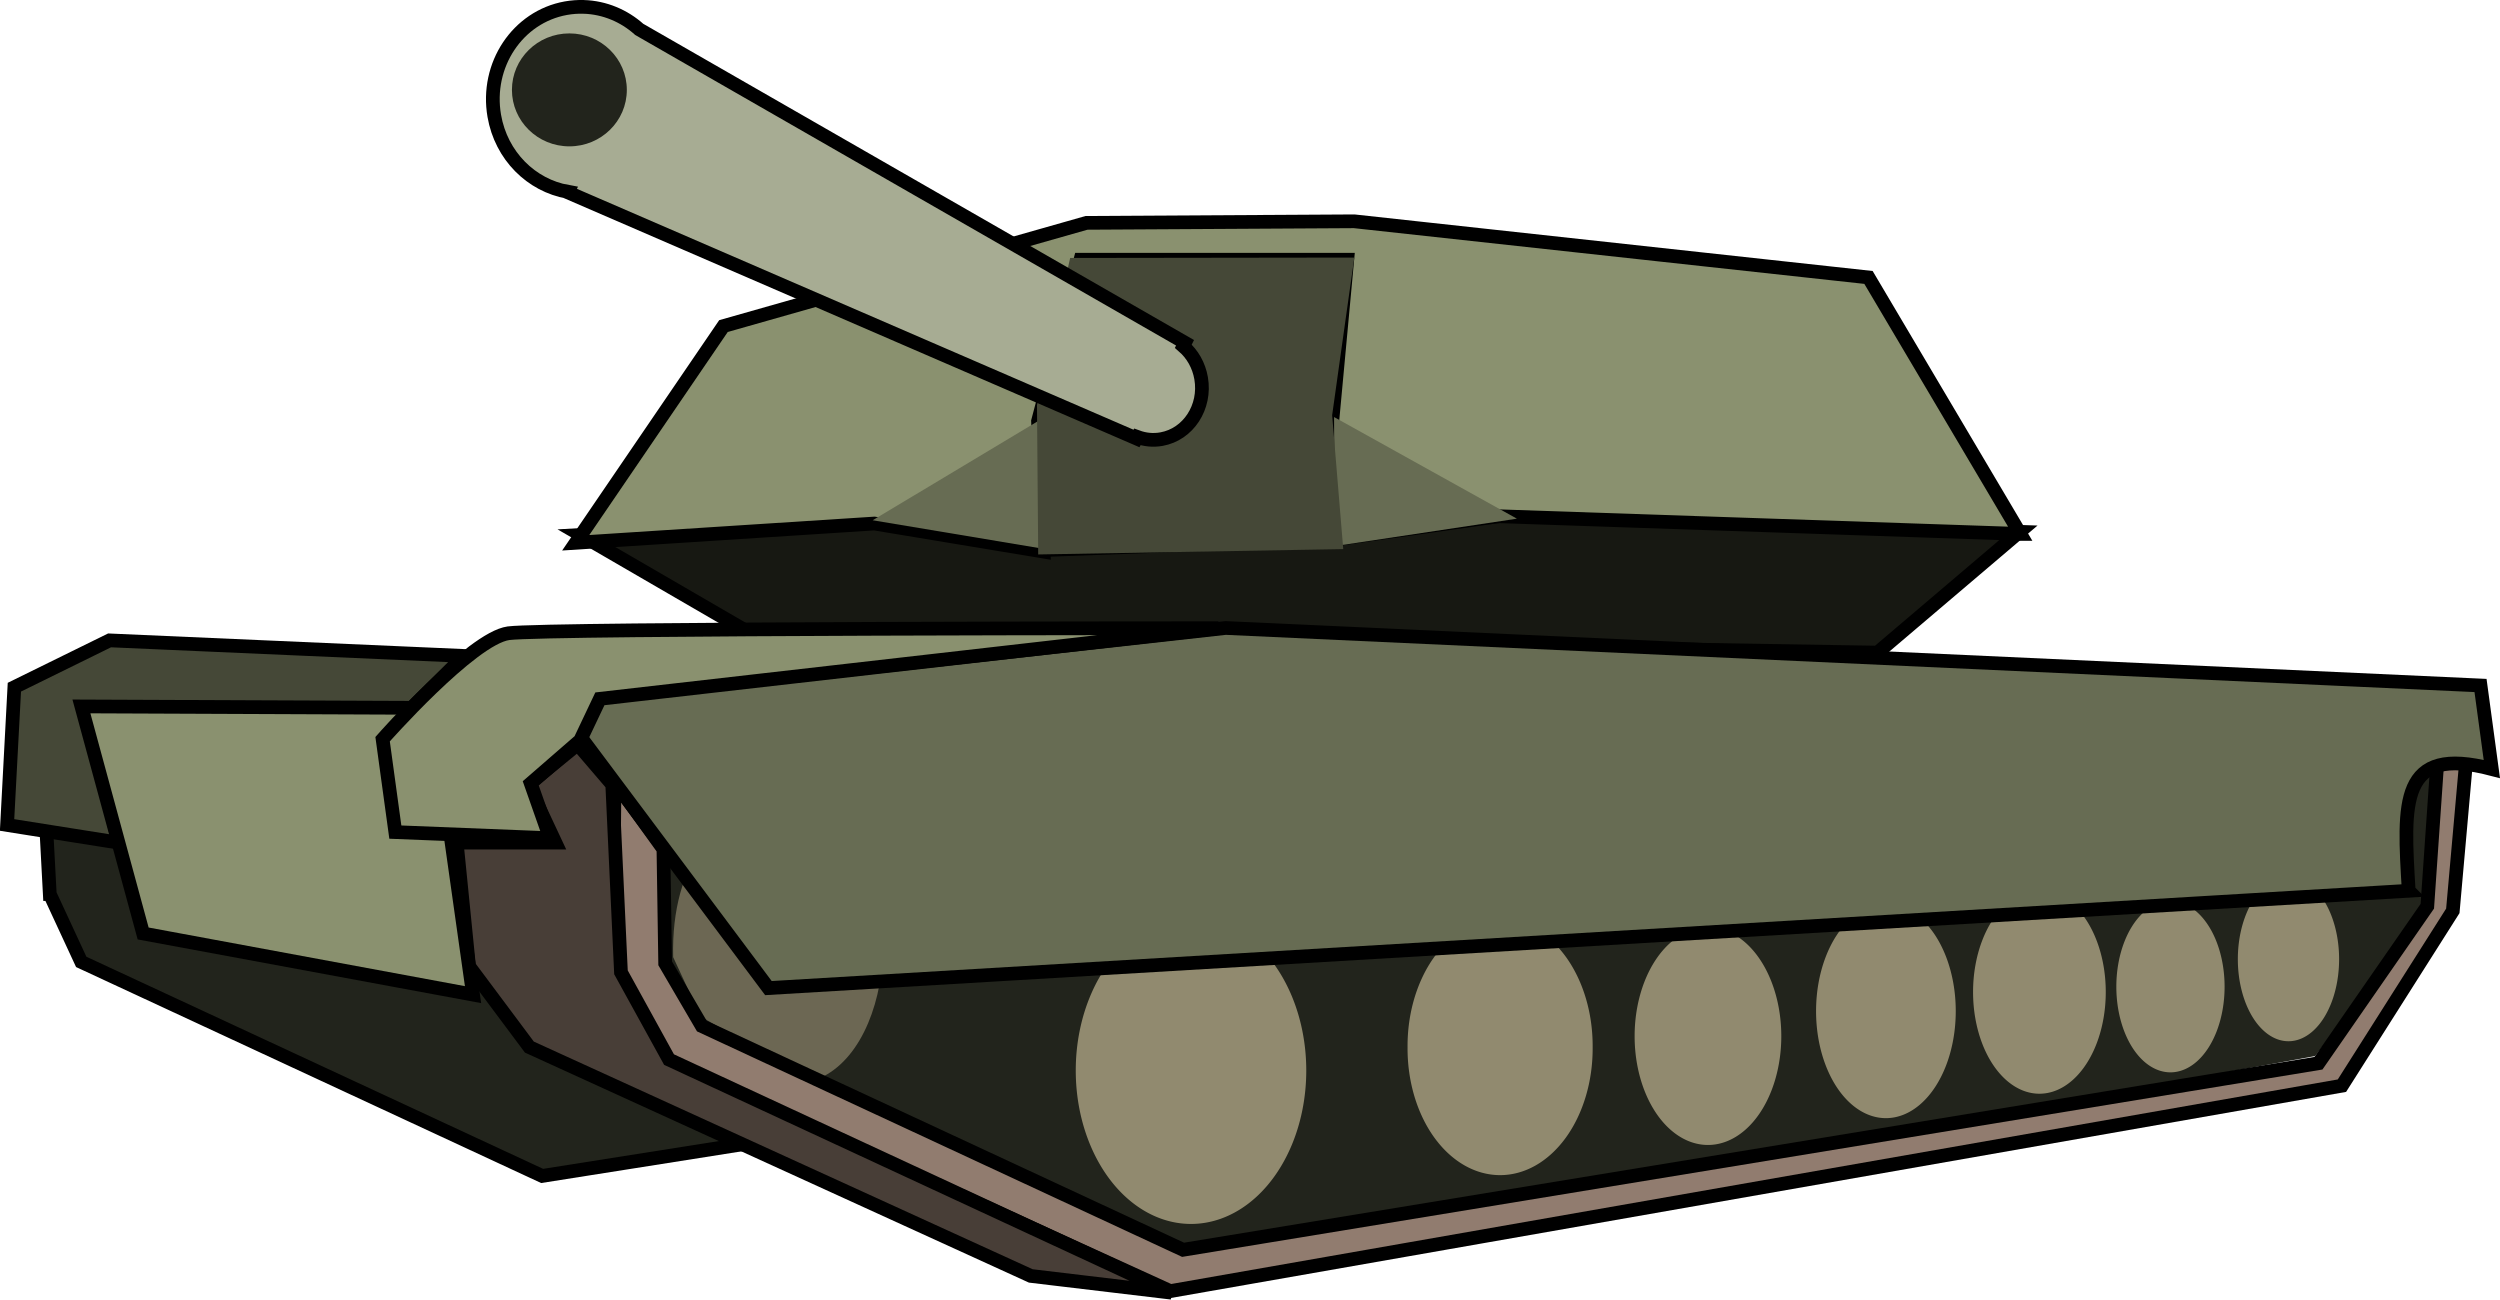
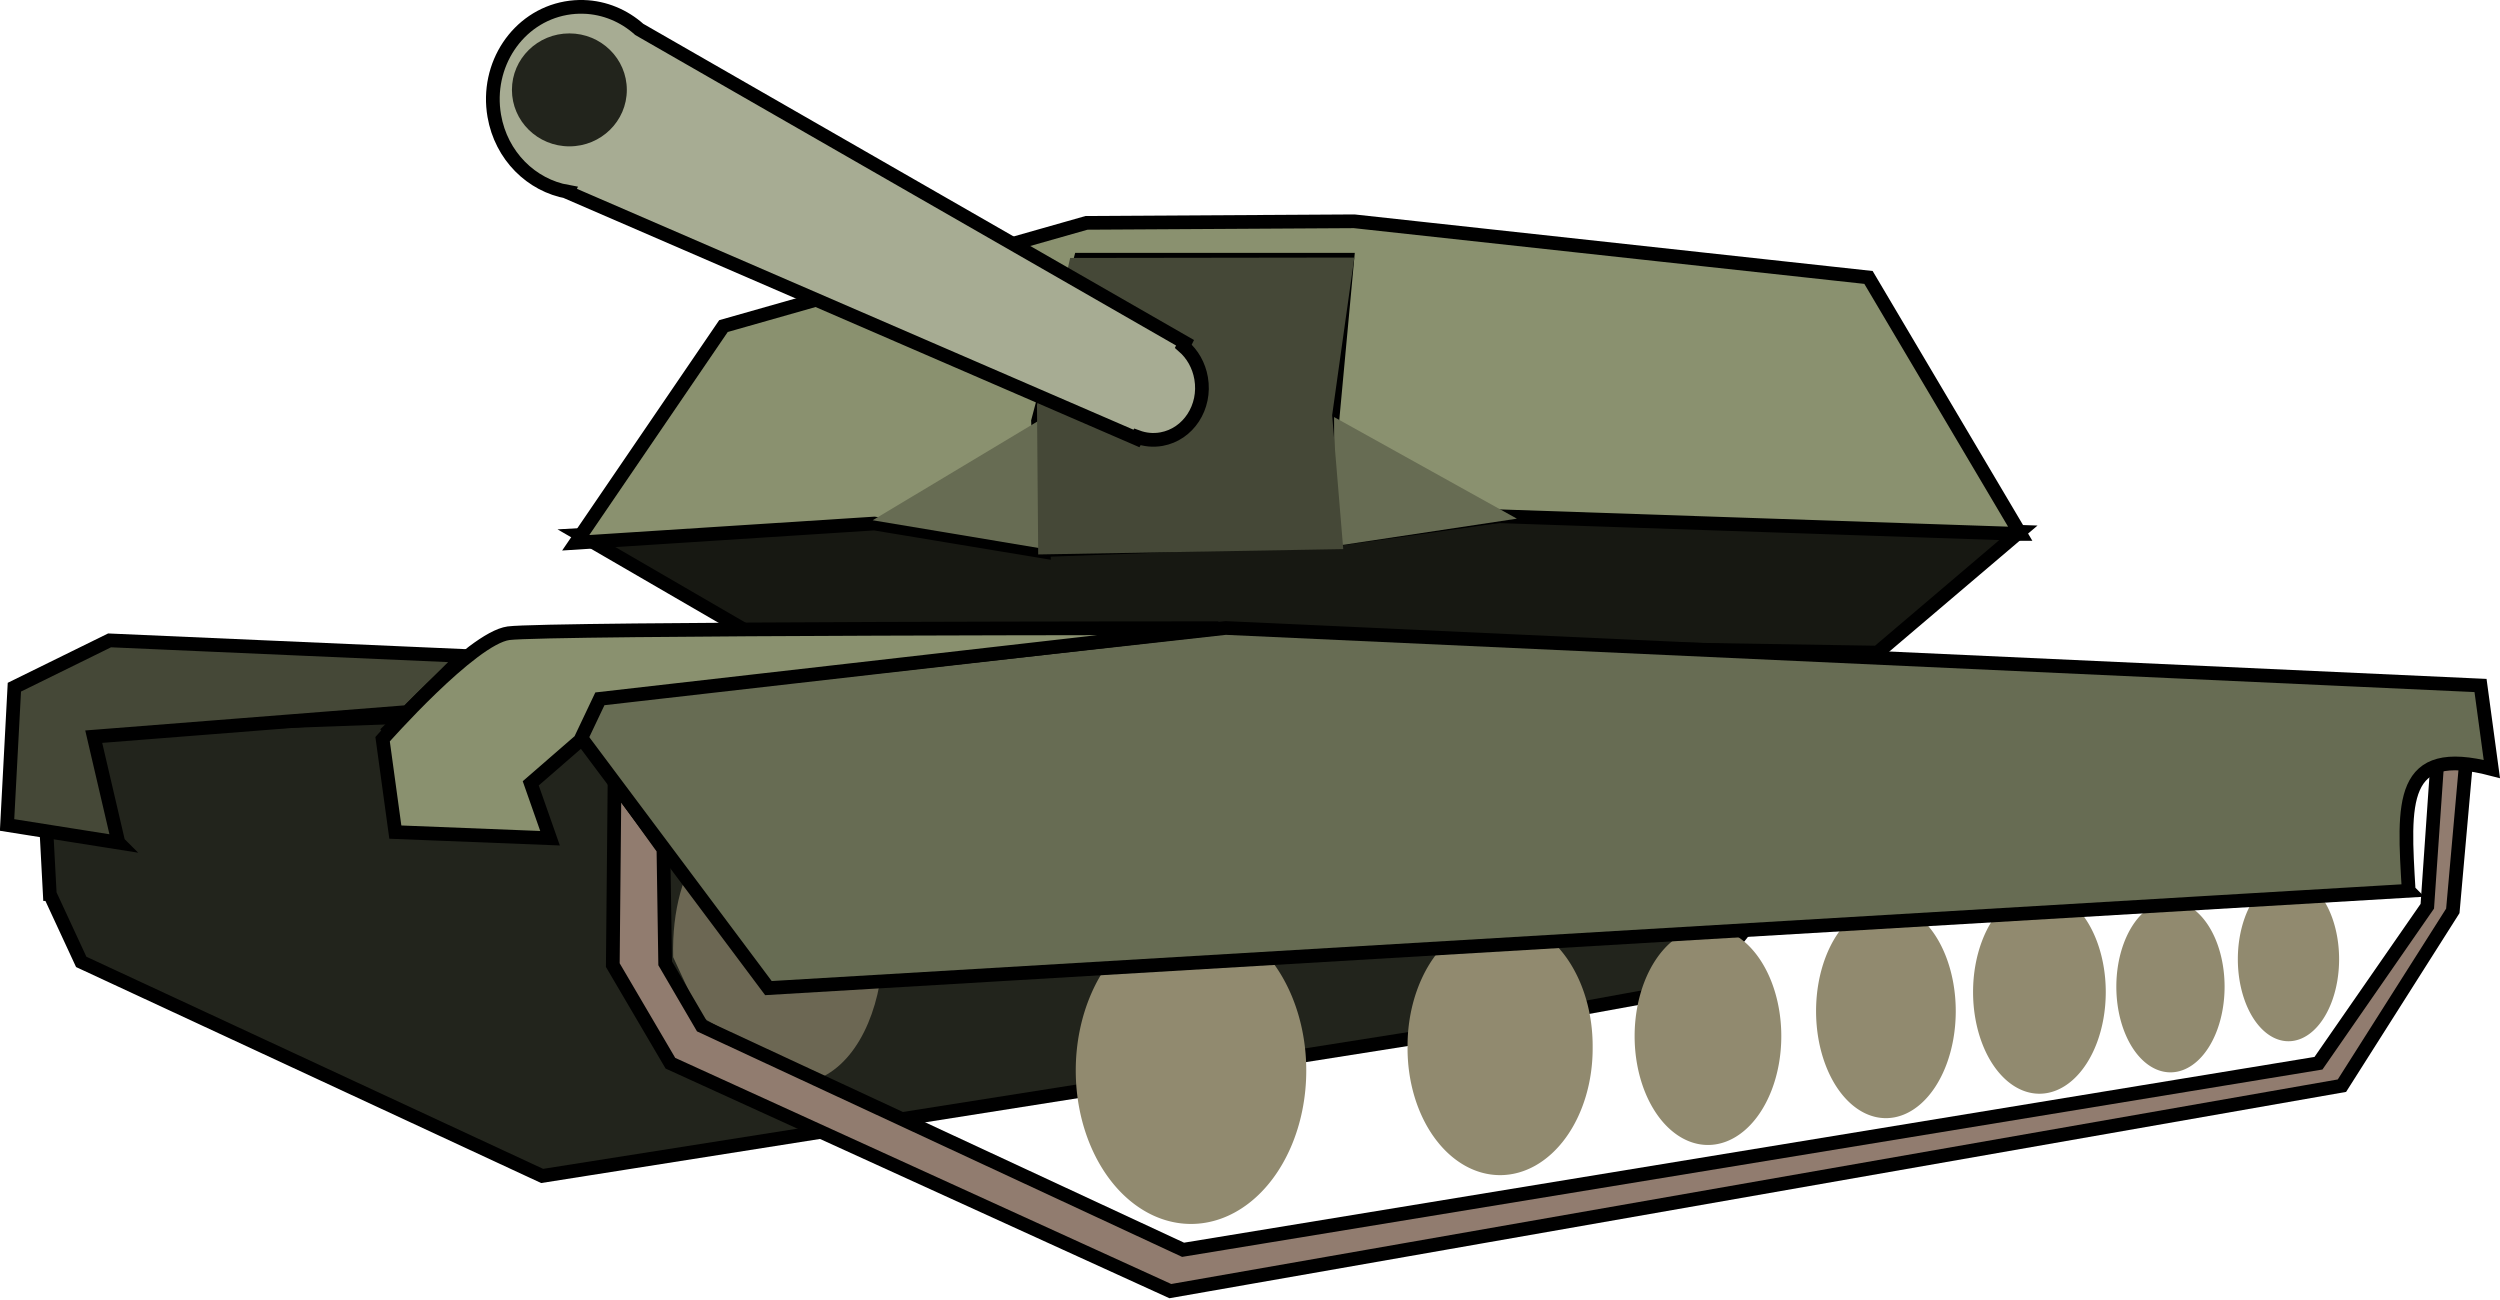
<svg xmlns="http://www.w3.org/2000/svg" height="307.6" preserveAspectRatio="xMidYMid meet" version="1.0" viewBox="32.9 298.6 591.6 307.6" width="591.6" zoomAndPan="magnify">
  <g>
    <g id="change1_2">
      <path d="m44.685 510.18 7.436 16.041 109.07 50.655 213.59-33.77 60.318-10.975 28.094-35.459 1.653-40.524-422.23 15.197 2.066 38.836z" fill="#22241c" stroke="#000" stroke-width="3.245" />
    </g>
    <g id="change2_1">
      <path d="m210.92 448.74 266.27 4.294 33.628-28.59-120.78-4.046-40.889 5.807-69.312 2.563-38.422-7.526-71.077 3.944z" fill="#171812" stroke="#000" stroke-width="3.245" />
    </g>
    <g id="change3_1">
      <path d="m510.99 424.95-123.34-4.186-36.904 2.093-2.913-20.93 3.885-41.86h-63.142l-10.039 38.202 1.315 30.867-40.043-6.649-70.67 4.556 34.962-51.278 85.913-24.428 63.346-0.37 121.7 13.286 35.933 60.697z" fill="#8a916f" stroke="#000" stroke-width="3.245" />
    </g>
    <g id="change4_1">
      <path d="m391.86 421.34-43.263-24.05 0.118 30.545 43.145-6.496z" fill="#676c53" />
    </g>
    <g id="change4_2">
      <path d="m279.24 428.37c0-1.85-0.343-30.339-0.343-30.339l-39.486 23.68 39.83 6.66z" fill="#676c53" />
    </g>
    <g id="change5_1">
      <path d="m353.39 359.55-67.247 0.094-7.852 34.816 0.288 35.345 72.186-1.268-2.625-31.697c3.834-27.468 5.251-37.291 5.251-37.291z" fill="#454837" />
    </g>
    <g id="change1_3">
-       <path d="m190.31 526.56 7.436 16.041 114.03 53.188 208.64-36.303 60.318-10.975 28.094-35.459 1.653-40.524-422.23 15.197 2.066 38.836z" fill="#22241c" />
-     </g>
+       </g>
    <g id="change6_1">
      <path d="m198.72 192.03a12.871 16.989 0 1 1 -25.742 0 12.871 16.989 0 1 1 25.742 0z" fill="#918a6f" transform="matrix(2.119 0 0 2.137 -79.073 141.56)" />
    </g>
    <g id="change6_2">
      <path d="m244.54 188.17a10.297 14.158 0 1 1 -20.593 0 10.297 14.158 0 1 1 20.593 0z" fill="#918a6f" transform="matrix(2.127 0 0 2.117 -110.35 148.06)" />
    </g>
    <g id="change6_3">
      <path d="m271.32 184.05a6.95 12.099 0 1 1 -13.9 0 6.95 12.099 0 1 1 13.9 0z" fill="#918a6f" transform="matrix(2.497 0 0 2.128 -223.06 152.14)" />
    </g>
    <g id="change6_4">
      <path d="m271.32 184.05a6.95 12.099 0 1 1 -13.9 0 6.95 12.099 0 1 1 13.9 0z" fill="#918a6f" transform="matrix(2.378 0 0 2.093 -149.49 152.66)" />
    </g>
    <g id="change6_5">
      <path d="m271.32 184.05a6.95 12.099 0 1 1 -13.9 0 6.95 12.099 0 1 1 13.9 0z" fill="#918a6f" transform="matrix(2.259 0 0 1.989 -81.704 167.28)" />
    </g>
    <g id="change6_6">
      <path d="m271.32 184.05a6.95 12.099 0 1 1 -13.9 0 6.95 12.099 0 1 1 13.9 0z" fill="#918a6f" transform="matrix(1.843 0 0 1.675 59.284 223.81)" />
    </g>
    <g id="change6_7">
      <path d="m271.32 184.05a6.95 12.099 0 1 1 -13.9 0 6.95 12.099 0 1 1 13.9 0z" fill="#918a6f" transform="matrix(1.724 0 0 1.605 118.67 230.18)" />
    </g>
    <g id="change7_1">
      <path d="m215.46 489.01c-12.279 0.803-23.849 13.394-23.26 36.091l6.365 13.717s0.719 1.861 29.181 14.503c9.278-4.796 14.196-18.141 14.196-31.821 0-17.951-11.259-32.49-25.178-32.49-0.435 0-0.874-0.028-1.304 0z" fill="#6c6753" />
    </g>
    <g id="change8_1">
      <path d="m616.64 477s-3.305 37.147-3.305 37.147l-26.24 41.368-277.25 48.617-118.3-53.93-13.634-23.217 0.413-43.479 11.568 16.041 0.413 27.016 8.676 14.847 113.88 52.941 268.68-44.148 25.756-37.147 2.337-33.77 6.994-2.285z" fill="#917c6f" stroke="#000" stroke-width="3.245" />
    </g>
    <g id="change9_1">
-       <path d="m140.97 498 2.921 29.252 14.282 19.133 118.65 54.15 33.315 3.974-118.92-55.169-11.372-20.647-2.066-44.424-8.18-9.552-11.685 9.552 6.427 13.73h-23.371z" fill="#483e37" stroke="#000" stroke-width="3.245" />
-     </g>
+       </g>
    <g id="change5_2">
      <path d="m60.925 498-26.351-4.179 1.728-32.604 22.527-11.078 83.893 3.684-18.697 18.506 7.011-5.373-75.955 5.97 5.843 25.073z" fill="#454837" stroke="#000" stroke-width="3.245" />
    </g>
    <g id="change3_2">
-       <path d="m144.84 533.97-9.583-67.85-83.091-0.35 14.607 53.728 78.067 14.472z" fill="#8a916f" stroke="#000" stroke-width="3.245" />
-     </g>
+       </g>
    <g id="change4_3">
      <path d="m602.9 509.39-388.16 23.033-44.427-59.396 3.889-9.338 148.73-16.484 296.96 13.61 2.679 19.768c-21.936-5.736-20.927 7.815-19.672 28.807z" fill="#676c53" stroke="#000" stroke-width="3.245" />
    </g>
    <g id="change3_3">
      <path d="m170.18 473.82-11.685 10.149 4.565 12.989-36.608-1.45-3.013-21.986s21.034-23.879 29.798-25.073 167.98-1.194 167.98-1.194l-146.36 16.715-4.674 9.85z" fill="#8a916f" stroke="#000" stroke-width="3.245" />
    </g>
    <g id="change10_1">
      <path d="m171.08 300.23c-1.398-0.048-2.833 0.051-4.263 0.307-11.441 2.054-19.019 13.454-16.952 25.469 1.633 9.498 8.814 16.471 17.404 17.987l-0.05 0.102 134.62 58.266 0.201-0.359c1.794 0.658 3.731 0.869 5.718 0.512 6.356-1.141 10.552-7.581 9.379-14.4-0.533-3.1-2.082-5.732-4.213-7.584l0.401-0.82-129.15-74.153c-3.602-3.23-8.196-5.163-13.09-5.33z" fill="#a7ac93" stroke="#000" stroke-width="3.245" />
    </g>
    <g id="change1_1" stroke="#000" stroke-width="0">
      <path d="m84.947-21.365c0 6.255-5.301 11.326-11.841 11.326s-11.841-5.071-11.841-11.326 5.301-11.326 11.841-11.326 11.841 5.071 11.841 11.326z" fill="#22241c" fill-opacity=".994" stroke="none" transform="matrix(1.148 0 0 1.18 83.713 345.08)" />
    </g>
  </g>
</svg>